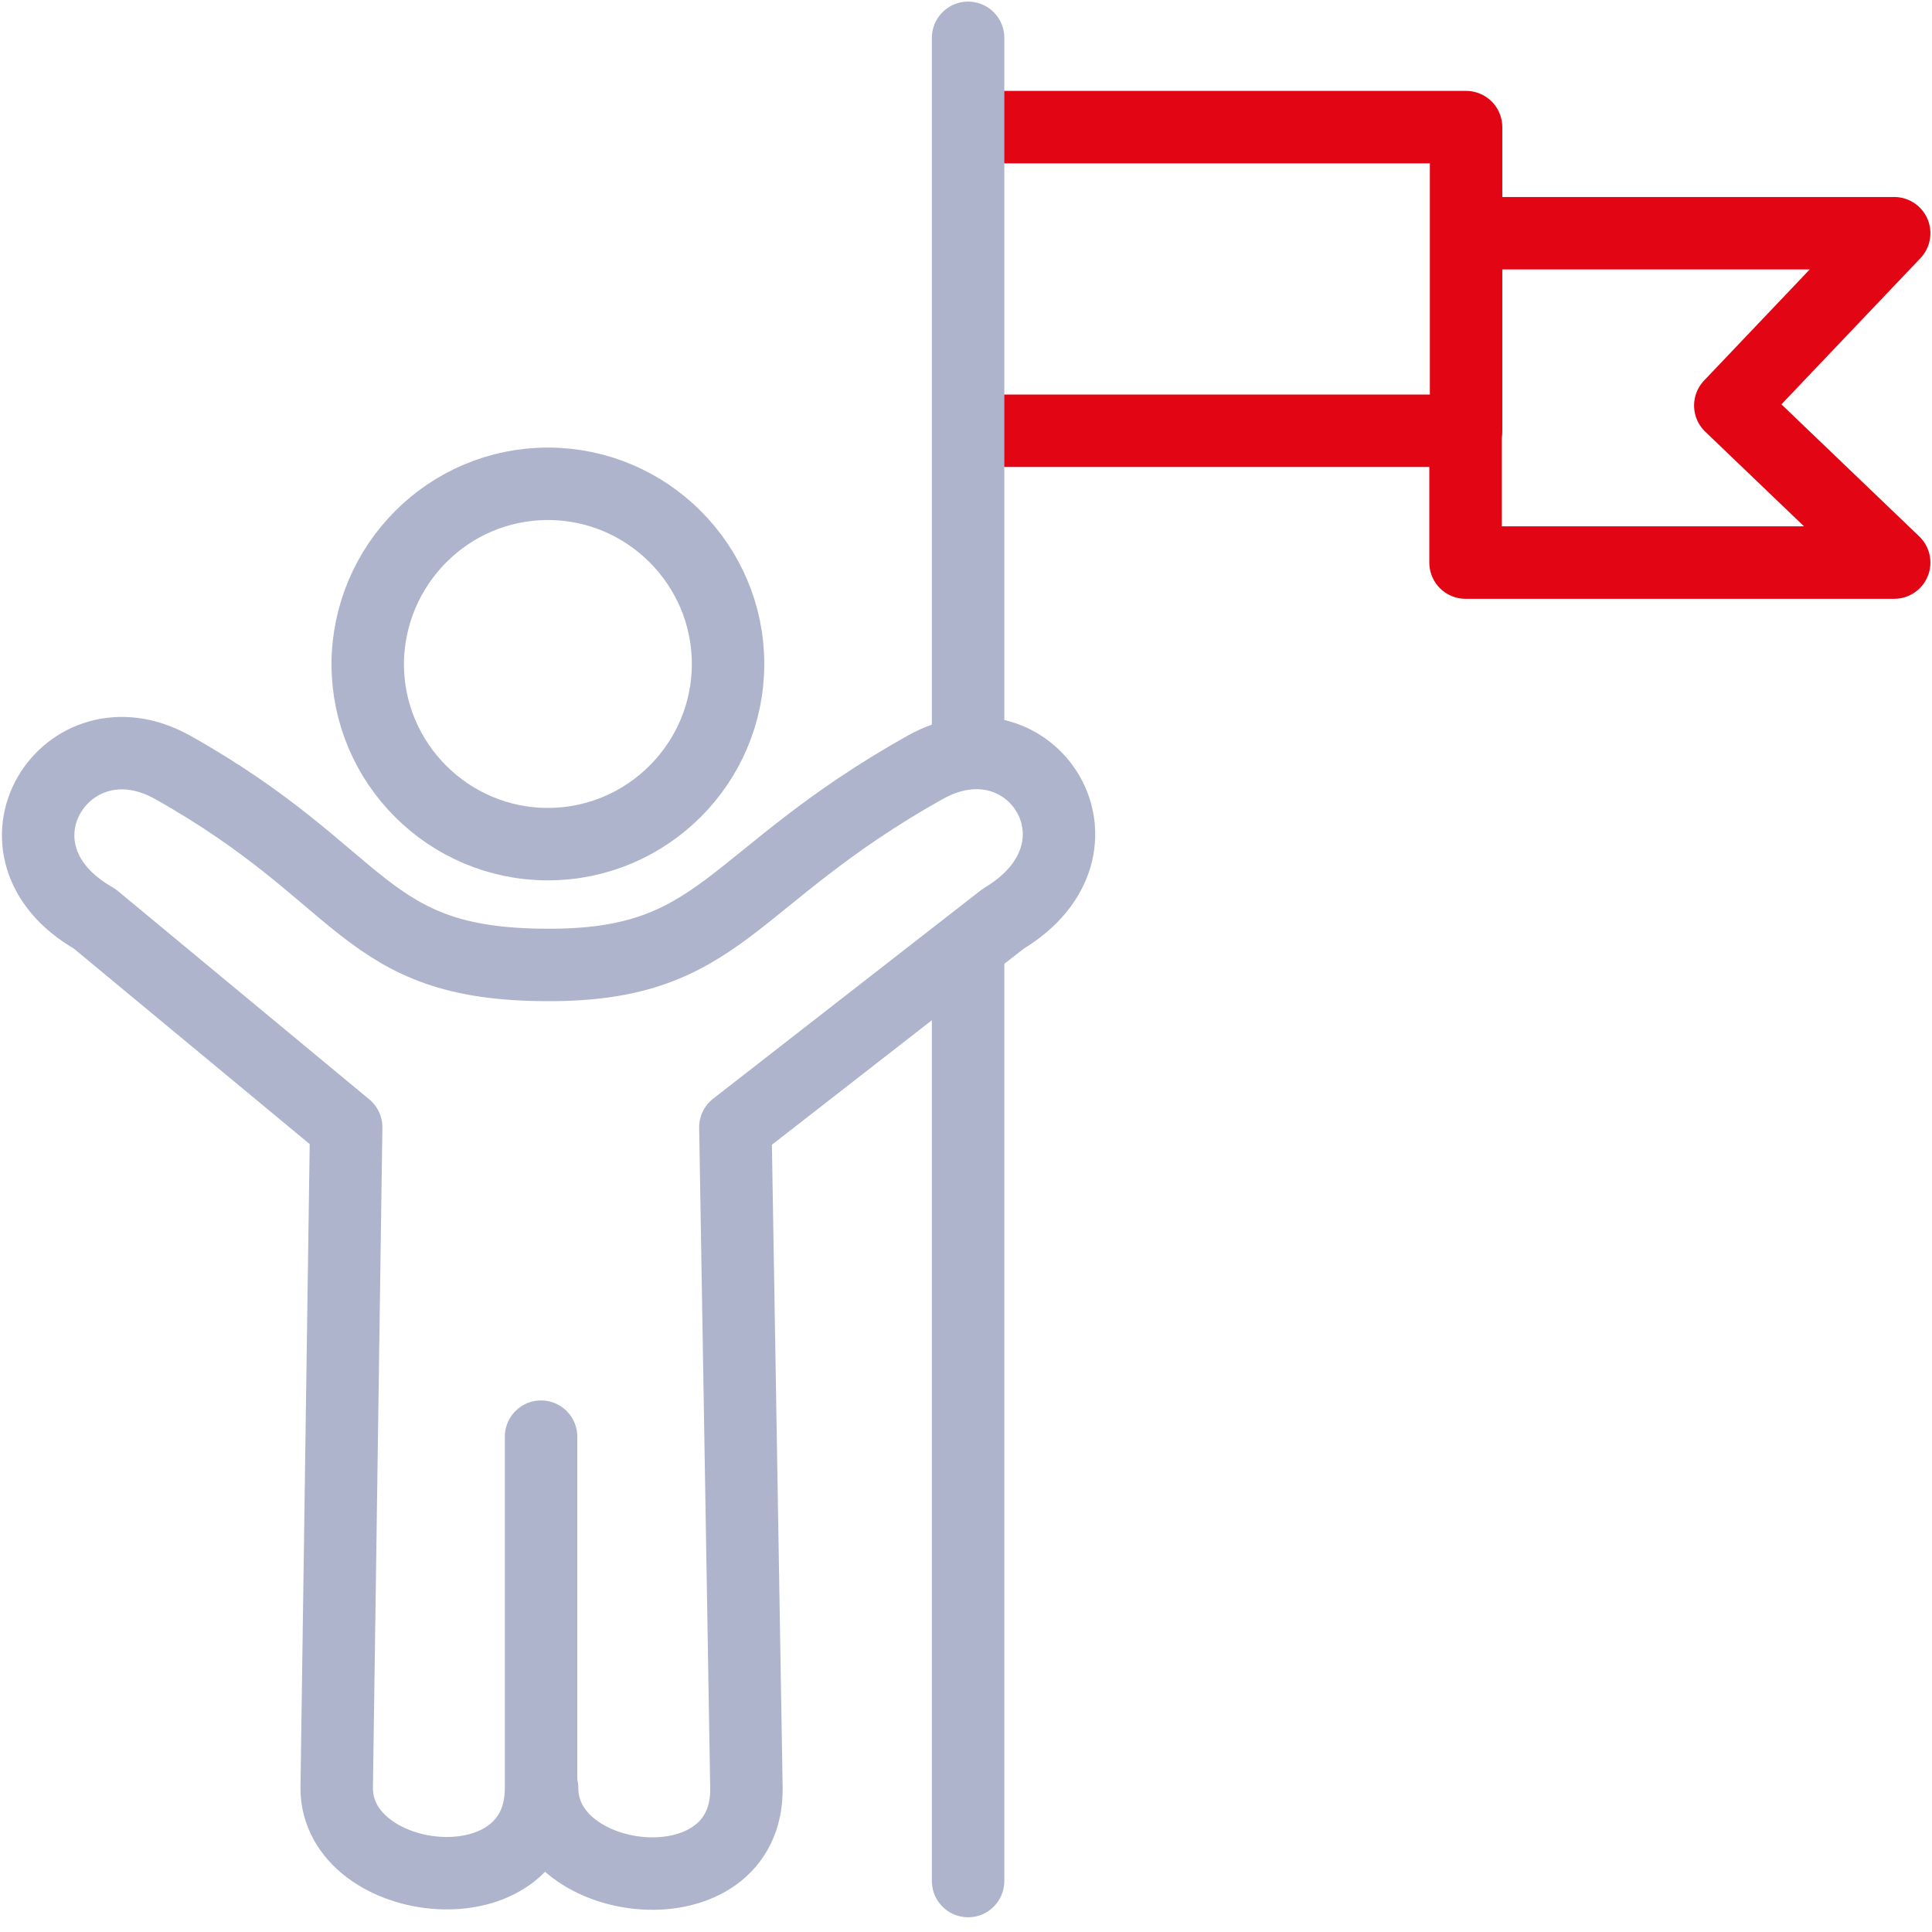
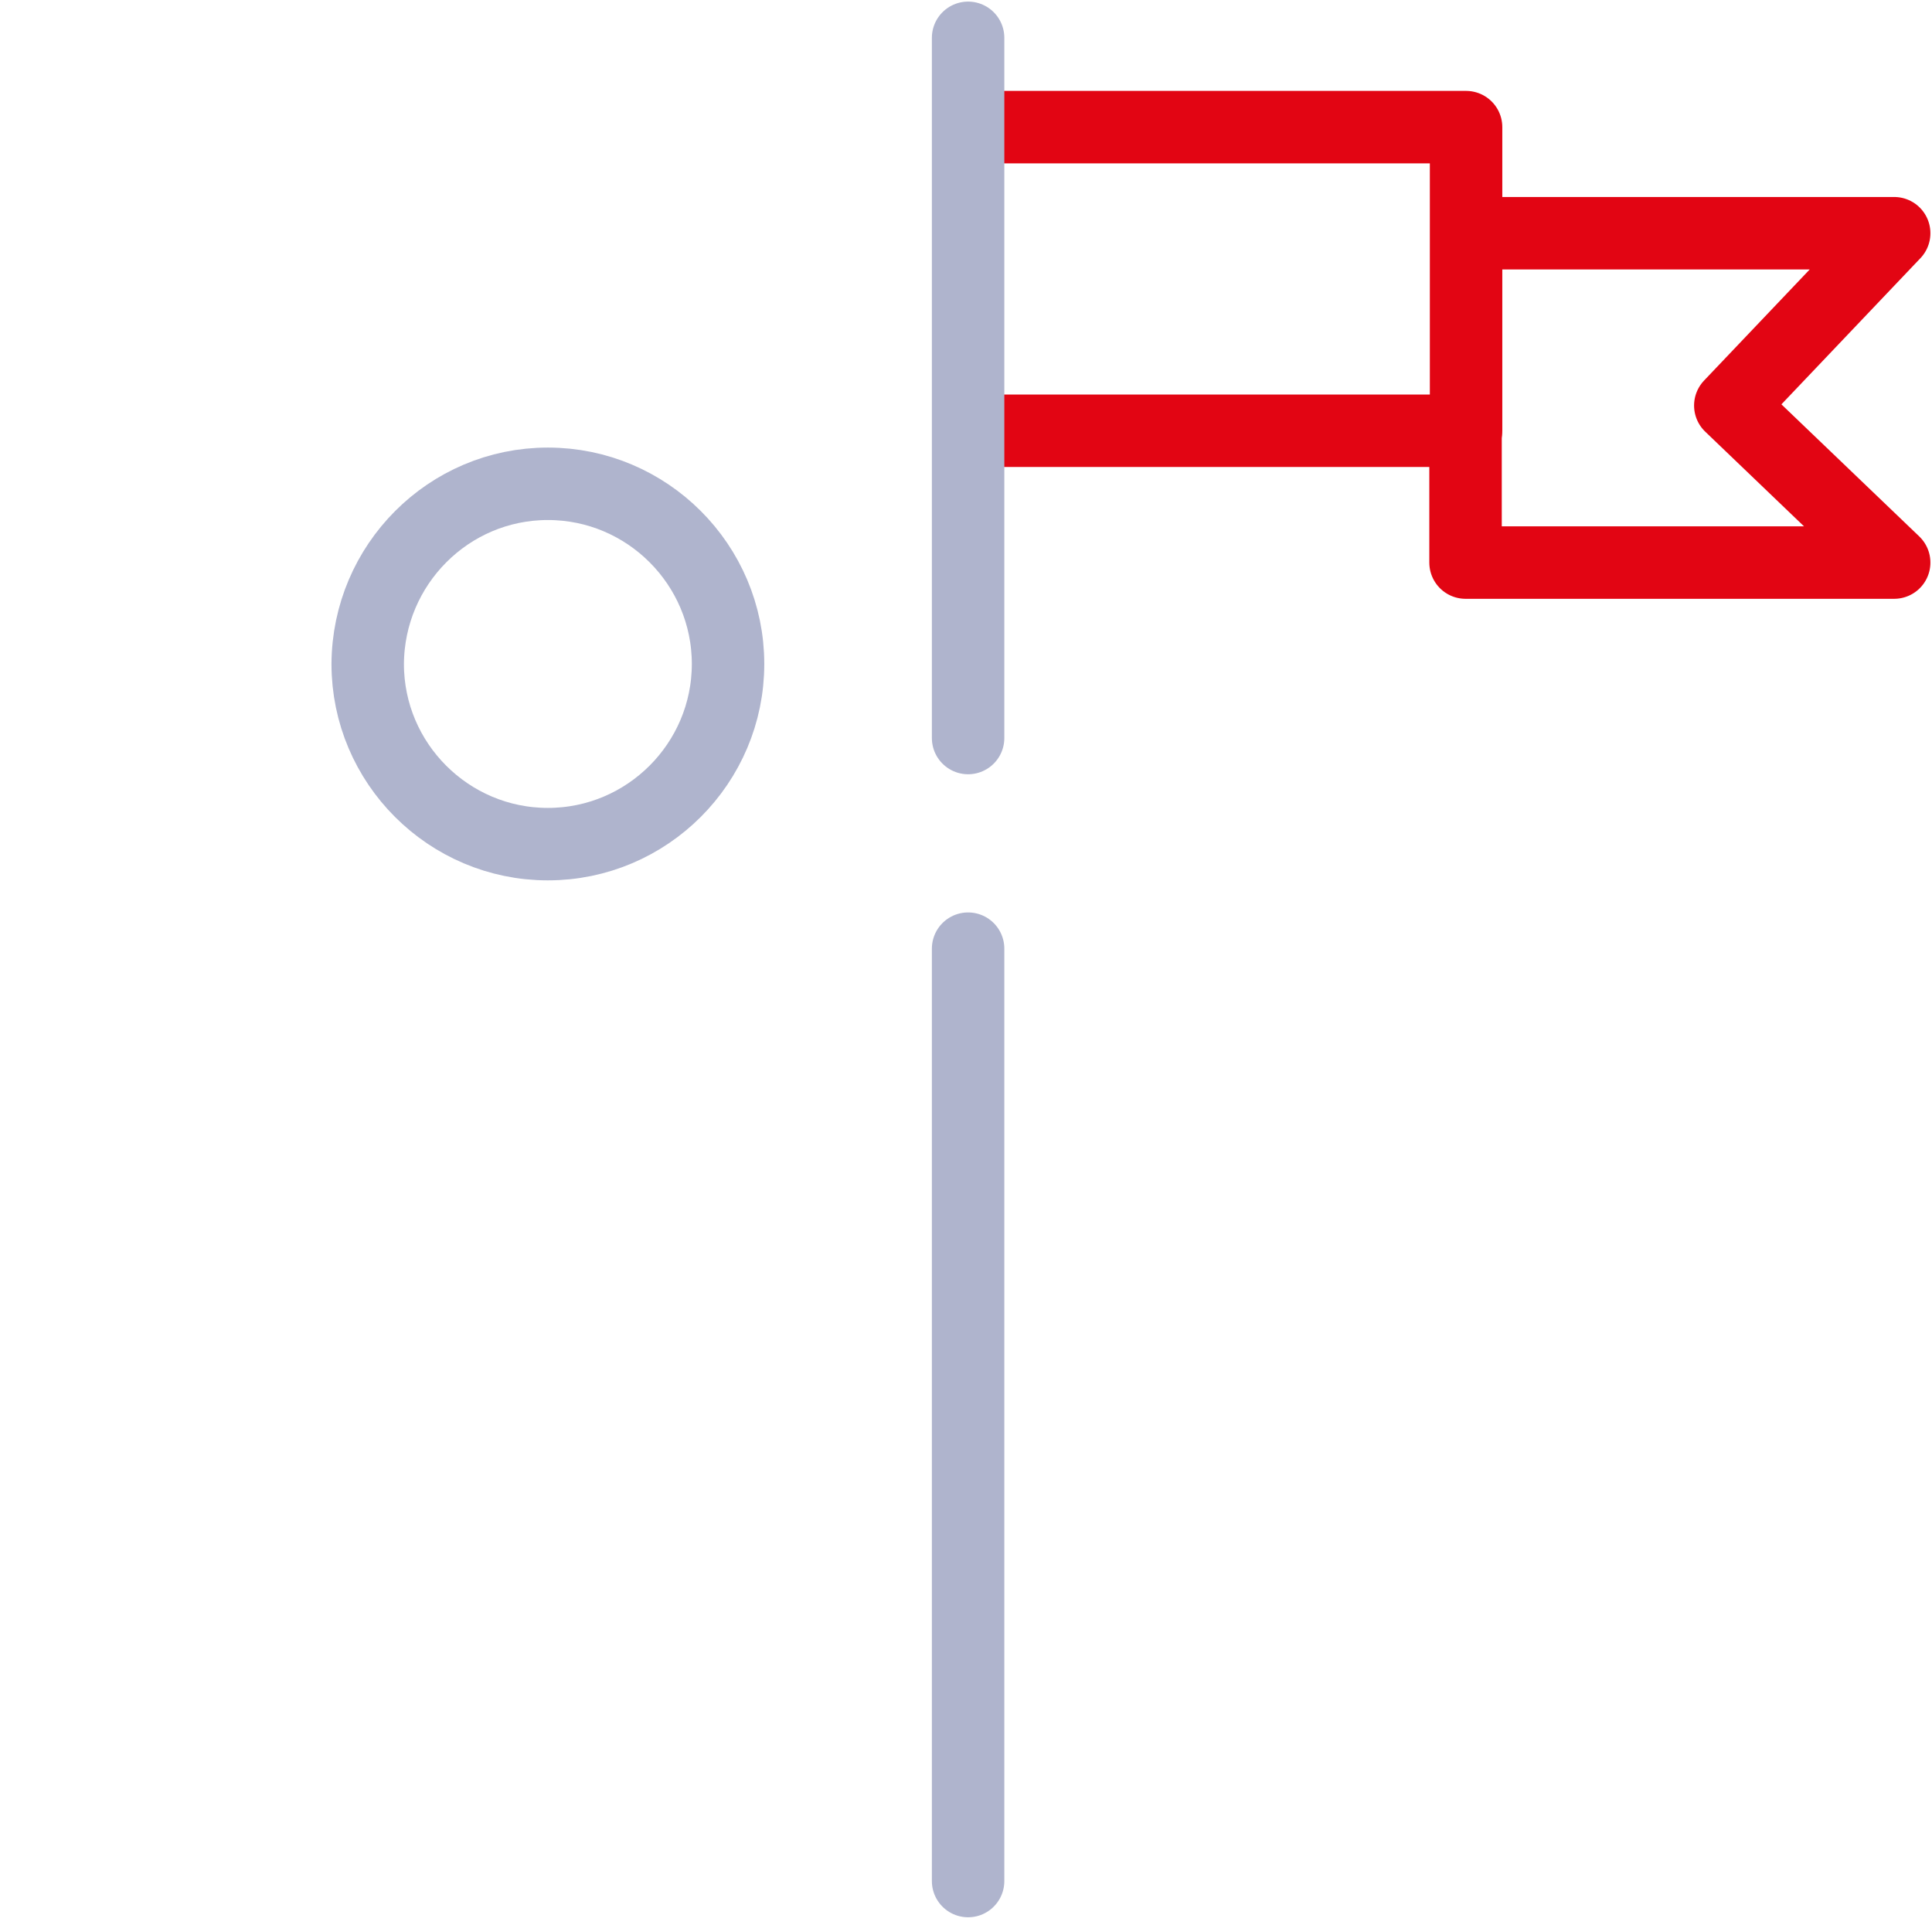
<svg xmlns="http://www.w3.org/2000/svg" width="80" height="80" viewBox="0 0 80 80" fill="none">
  <g clip-path="url(#clip0)">
-     <path d="M22.404 59.489V74.04C22.404 79.217 13.942 78.238 13.942 74.04L14.334 46.678L3.915 38.042C-1.022 35.236 2.741 29.299 7.156 31.778C15.247 36.324 14.943 39.935 22.621 39.956C29.951 40 30.082 36.389 38.303 31.778C42.719 29.299 46.417 35.128 41.544 38.042L30.451 46.678L30.908 74.04C30.973 79.217 22.447 78.282 22.447 74.04" stroke="#AFB4CD" stroke-width="3" stroke-miterlimit="22.926" stroke-linecap="round" stroke-linejoin="round" />
    <path d="M22.686 20.033C26.797 20.033 30.147 23.382 30.147 27.493C30.147 31.604 26.797 34.954 22.686 34.954C18.575 34.954 15.226 31.604 15.226 27.493C15.247 23.382 18.575 20.033 22.686 20.033Z" stroke="#AFB4CD" stroke-width="3" stroke-miterlimit="22.926" stroke-linecap="round" stroke-linejoin="round" />
    <path d="M40.718 5.264H60.707V17.836H40.718" stroke="#E20513" stroke-width="3" stroke-miterlimit="22.926" stroke-linecap="round" stroke-linejoin="round" />
    <path d="M61.251 9.657H78.434L71.648 16.792L78.434 23.295H60.685V18.01" stroke="#E20513" stroke-width="3" stroke-miterlimit="22.926" stroke-linecap="round" stroke-linejoin="round" />
    <path d="M40.087 1.566V30.56" stroke="#AFB4CD" stroke-width="3" stroke-miterlimit="22.926" stroke-linecap="round" stroke-linejoin="round" />
    <path d="M40.087 39.282V77.89" stroke="#AFB4CD" stroke-width="3" stroke-miterlimit="22.926" stroke-linecap="round" stroke-linejoin="round" />
  </g>
  <defs>
    <clipPath id="clip0">
      <rect width="80" height="79.456" fill="white" />
    </clipPath>
  </defs>
</svg>